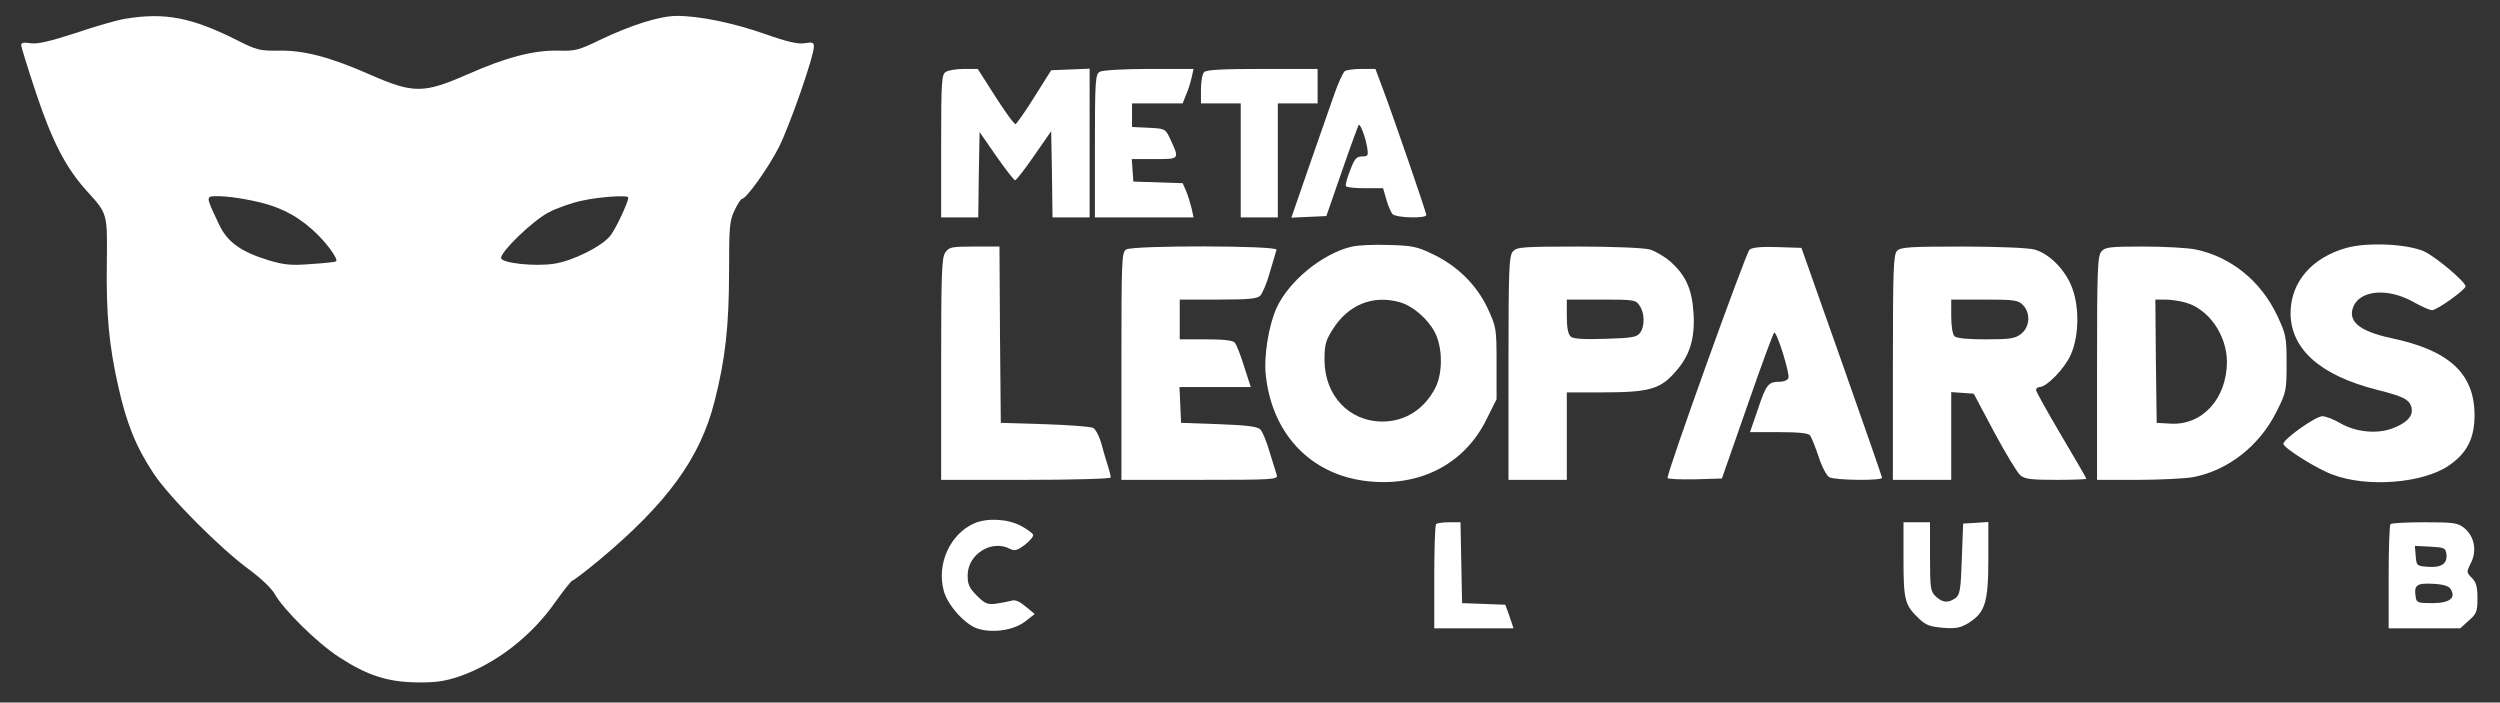
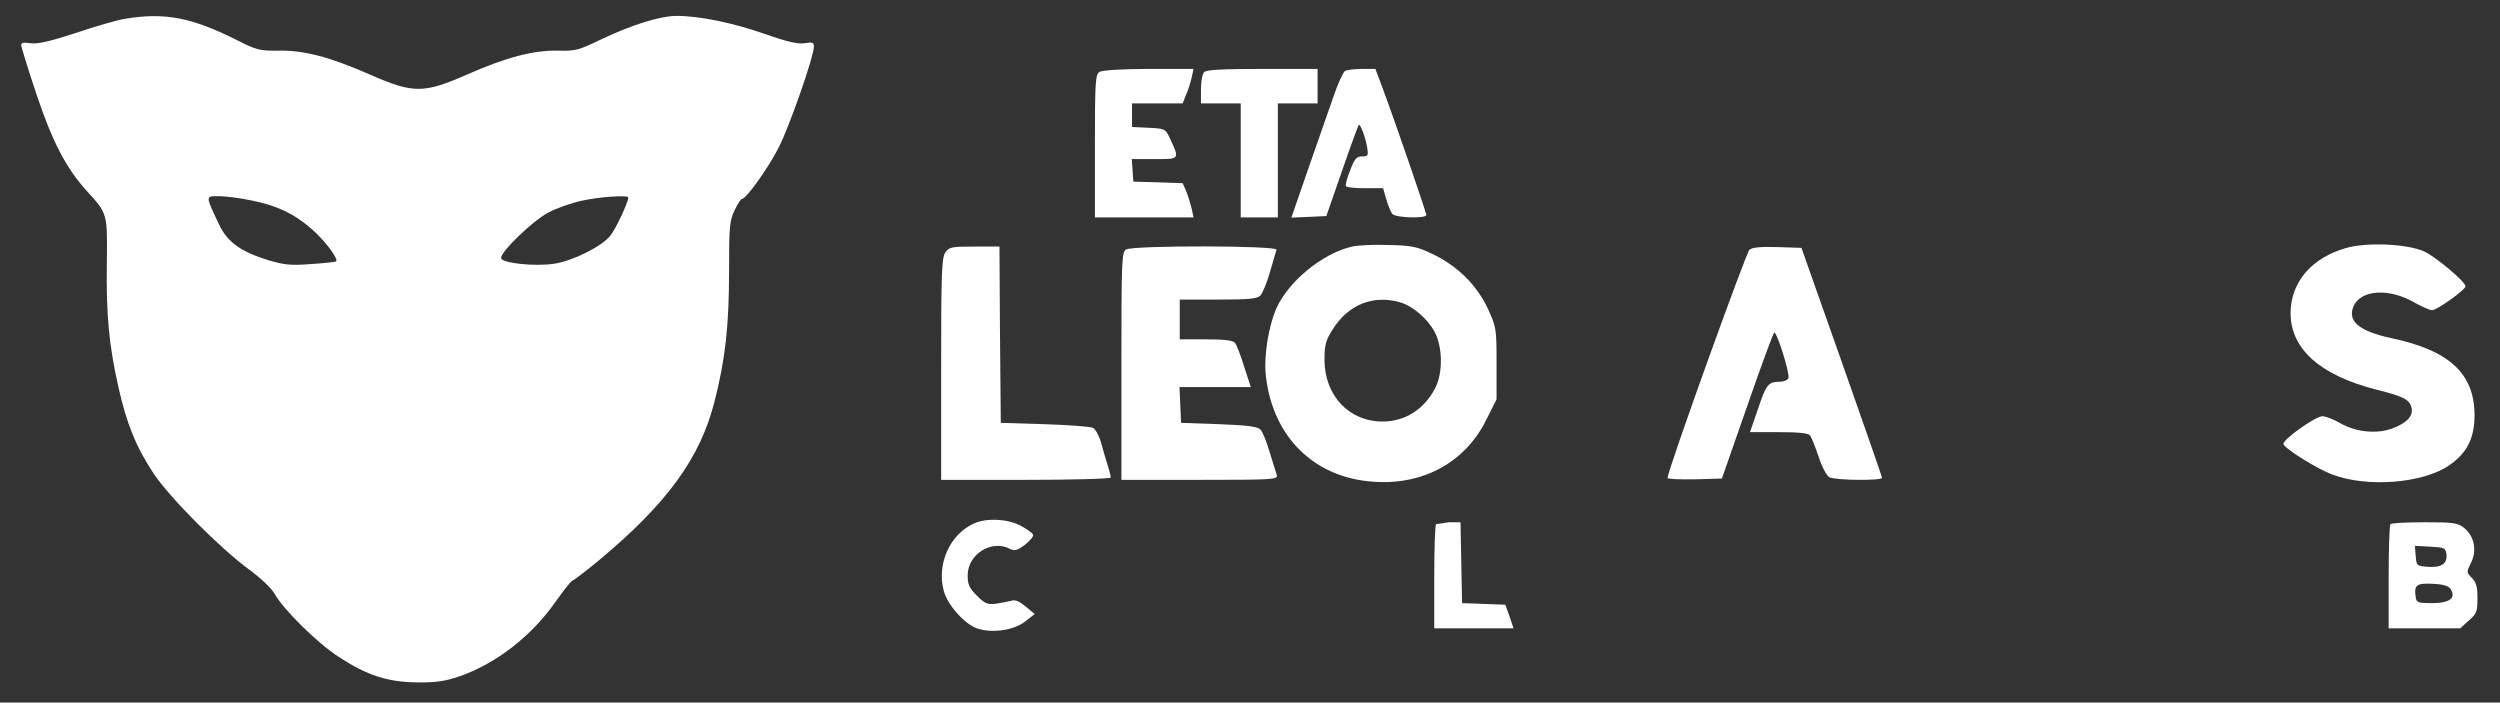
<svg xmlns="http://www.w3.org/2000/svg" version="1.0" width="943pt" height="265pt" viewBox="0 0 943 265" preserveAspectRatio="xMidYMid meet">
  <rect x="0" y="0" width="943" height="265" fill="#333333" stroke="none" />
  <g transform="translate(0,265) scale(0.1,-0.1)" fill="#fff" stroke="none">
    <path d="M471 2579 c-30 -5 -114 -29 -187 -54 -99 -32 -143 -42 -169 -38 -25 4 -35 2 -35 -7 0 -7 25 -88 56 -181 61 -183 113 -283 192 -370 78 -86 77 -83 75 -269 -3 -193 8 -312 43 -467 31 -140 67 -229 134 -330 61 -91 252 -283 362 -363 42 -31 83 -70 94 -90 32 -58 160 -185 242 -238 107 -70 185 -95 297 -96 69 -1 105 5 156 22 139 48 274 152 365 283 31 43 59 79 63 79 4 0 50 35 102 78 256 214 380 384 434 597 41 159 55 288 55 491 0 170 2 192 21 231 11 24 24 43 28 43 16 0 100 118 139 195 40 79 132 342 132 379 0 16 -5 18 -35 13 -25 -4 -65 5 -147 34 -123 43 -249 69 -335 69 -64 0 -172 -34 -293 -92 -76 -37 -91 -41 -155 -39 -92 2 -196 -25 -343 -90 -164 -72 -203 -72 -365 -1 -152 67 -251 93 -347 91 -69 -1 -82 2 -155 39 -173 87 -274 106 -424 81z m477 -685 c96 -19 162 -50 229 -109 49 -43 100 -111 91 -121 -3 -2 -45 -7 -95 -10 -76 -6 -101 -3 -159 14 -105 32 -157 69 -188 136 -52 110 -52 106 0 106 25 0 80 -7 122 -16z m1422 11 c0 -17 -46 -116 -67 -143 -31 -41 -144 -97 -214 -107 -76 -11 -199 3 -199 22 0 25 118 139 178 171 31 17 89 37 127 45 67 15 175 22 175 12z" />
-     <path d="M3568 2379 c-16 -9 -18 -33 -18 -279 l0 -270 70 0 70 0 2 161 3 161 63 -91 c35 -50 67 -91 71 -91 4 0 37 42 72 93 l64 92 3 -162 2 -163 70 0 70 0 0 280 0 281 -72 -3 -73 -3 -63 -100 c-34 -55 -67 -101 -71 -103 -5 -2 -39 45 -76 103 l-67 105 -52 0 c-28 0 -59 -5 -68 -11z" />
    <path d="M4148 2379 c-16 -9 -18 -33 -18 -279 l0 -270 186 0 186 0 -7 33 c-4 17 -13 46 -20 64 l-14 32 -93 3 -93 3 -3 43 -3 42 86 0 c97 0 95 -2 57 80 -16 34 -19 35 -79 38 l-63 3 0 44 0 45 96 0 95 0 13 33 c8 17 17 47 21 65 l7 32 -169 0 c-95 0 -176 -5 -185 -11z" />
    <path d="M4542 2378 c-7 -7 -12 -36 -12 -65 l0 -53 75 0 75 0 0 -215 0 -215 70 0 70 0 0 215 0 215 75 0 75 0 0 65 0 65 -208 0 c-148 0 -211 -3 -220 -12z" />
    <path d="M5073 2382 c-7 -5 -26 -46 -42 -93 -16 -46 -59 -169 -95 -272 l-65 -188 66 3 66 3 59 170 c32 93 61 171 63 174 6 5 26 -47 32 -86 5 -30 3 -33 -19 -33 -21 0 -29 -9 -45 -52 -12 -29 -19 -56 -16 -60 2 -5 35 -8 72 -8 l68 0 12 -42 c7 -24 18 -49 23 -55 12 -15 128 -18 128 -4 0 10 -121 362 -165 479 l-27 72 -52 0 c-28 0 -57 -4 -63 -8z" />
    <path d="M5096 1719 c-110 -27 -235 -130 -281 -231 -30 -67 -49 -184 -40 -257 26 -229 182 -383 405 -398 189 -14 348 74 427 235 l38 76 0 135 c0 134 -1 137 -34 209 -42 89 -116 161 -210 205 -56 27 -77 31 -165 33 -56 2 -118 -1 -140 -7z m184 -209 c48 -13 106 -63 132 -113 30 -57 31 -156 1 -212 -42 -80 -114 -125 -198 -125 -126 0 -218 97 -219 231 0 57 4 74 30 115 58 94 152 133 254 104z" />
    <path d="M8851 1715 c-132 -37 -211 -130 -211 -247 1 -135 112 -234 325 -288 100 -25 124 -37 131 -67 8 -31 -16 -58 -72 -79 -59 -22 -138 -14 -197 20 -24 14 -54 26 -67 26 -26 0 -151 -89 -147 -105 6 -18 127 -94 185 -115 131 -50 341 -33 439 34 69 47 97 103 97 191 -1 157 -96 244 -316 290 -120 26 -165 64 -140 121 28 61 133 68 227 14 29 -16 60 -30 69 -30 18 0 126 77 126 90 0 17 -114 113 -157 132 -63 28 -213 35 -292 13z" />
    <path d="M3566 1698 c-14 -19 -16 -78 -16 -440 l0 -418 320 0 c176 0 320 4 320 9 0 4 -4 21 -9 37 -5 16 -17 54 -25 85 -9 33 -23 60 -33 65 -10 5 -92 11 -183 14 l-165 5 -3 333 -2 332 -95 0 c-86 0 -95 -2 -109 -22z" />
    <path d="M4248 1709 c-17 -9 -18 -41 -18 -439 l0 -430 296 0 c277 0 295 1 290 18 -3 9 -15 49 -27 87 -11 39 -27 77 -35 85 -11 11 -49 16 -157 20 l-142 5 -3 68 -3 67 134 0 135 0 -25 77 c-13 43 -29 83 -35 90 -7 9 -41 13 -109 13 l-99 0 0 75 0 75 144 0 c117 0 148 3 160 15 8 9 25 48 36 88 12 40 23 78 25 85 6 16 -540 17 -567 1z" />
-     <path d="M5707 1702 c-15 -17 -17 -62 -17 -440 l0 -422 110 0 110 0 0 165 0 165 138 0 c171 0 215 12 271 77 55 61 75 126 69 222 -6 90 -28 141 -87 194 -22 19 -57 40 -78 46 -22 6 -137 11 -269 11 -211 0 -232 -2 -247 -18z m477 -204 c20 -28 21 -78 2 -104 -13 -16 -29 -19 -131 -22 -80 -3 -120 0 -130 8 -10 9 -15 33 -15 76 l0 64 129 0 c123 0 131 -1 145 -22z" />
    <path d="M6599 1708 c-13 -11 -310 -836 -309 -861 0 -4 46 -6 103 -5 l102 3 95 272 c52 150 98 275 102 278 9 9 60 -154 54 -171 -3 -8 -18 -14 -33 -14 -43 0 -51 -10 -82 -103 l-30 -87 108 0 c75 0 112 -4 118 -12 6 -7 20 -43 33 -81 12 -38 30 -71 40 -77 22 -12 200 -14 199 -2 0 4 -69 201 -152 437 l-152 430 -90 3 c-62 2 -95 -1 -106 -10z" />
-     <path d="M7156 1704 c-14 -14 -16 -67 -16 -440 l0 -424 110 0 110 0 0 166 0 165 43 -3 42 -3 77 -145 c43 -80 87 -153 99 -163 17 -14 41 -17 135 -17 63 0 114 2 114 4 0 2 -43 76 -95 164 -52 88 -95 165 -95 171 0 6 6 11 13 11 27 0 95 70 118 122 33 74 33 191 0 265 -28 63 -85 118 -138 132 -22 6 -137 11 -270 11 -197 0 -234 -2 -247 -16z m474 -204 c30 -30 27 -83 -6 -109 -23 -18 -41 -21 -133 -21 -70 0 -111 4 -119 12 -7 7 -12 39 -12 75 l0 63 125 0 c112 0 127 -2 145 -20z" />
-     <path d="M7927 1702 c-15 -17 -17 -62 -17 -440 l0 -422 154 0 c84 0 178 5 207 10 133 25 252 118 317 249 36 72 37 79 37 180 0 101 -2 109 -36 182 -62 130 -174 220 -307 248 -29 6 -117 11 -196 11 -126 0 -145 -2 -159 -18z m316 -193 c88 -24 157 -123 157 -225 -1 -138 -93 -239 -213 -232 l-52 3 -3 233 -2 232 37 0 c21 0 55 -5 76 -11z" />
    <path d="M3675 676 c-91 -40 -143 -153 -115 -255 14 -53 79 -126 127 -142 57 -18 135 -7 179 26 l37 29 -34 28 c-24 20 -40 27 -54 22 -11 -3 -37 -8 -57 -11 -33 -4 -42 -1 -73 30 -29 29 -35 42 -35 77 0 80 92 137 161 99 17 -8 27 -5 55 16 19 15 33 32 31 38 -2 6 -23 21 -47 34 -49 26 -127 30 -175 9z" />
-     <path d="M5417 673 c-4 -3 -7 -93 -7 -200 l0 -193 149 0 150 0 -15 45 -16 44 -81 3 -82 3 -3 153 -3 152 -43 0 c-23 0 -46 -3 -49 -7z" />
-     <path d="M7180 540 c0 -154 5 -173 59 -224 25 -24 42 -30 90 -34 49 -4 66 0 96 18 63 39 75 78 75 240 l0 141 -47 -3 -48 -3 -5 -133 c-4 -117 -7 -135 -24 -148 -27 -19 -48 -18 -74 6 -20 19 -22 30 -22 150 l0 130 -50 0 -50 0 0 -140z" />
+     <path d="M5417 673 c-4 -3 -7 -93 -7 -200 l0 -193 149 0 150 0 -15 45 -16 44 -81 3 -82 3 -3 153 -3 152 -43 0 z" />
    <path d="M9017 673 c-4 -3 -7 -93 -7 -200 l0 -193 135 0 135 0 32 29 c30 26 33 35 33 85 0 43 -5 60 -21 76 -21 21 -21 22 -3 58 23 46 12 101 -28 132 -23 18 -40 20 -148 20 -67 0 -125 -3 -128 -7z m211 -114 c4 -35 -19 -51 -70 -47 -42 3 -43 4 -46 41 l-3 38 58 -3 c54 -3 58 -5 61 -29z m16 -131 c21 -34 -4 -53 -70 -53 -54 0 -59 2 -62 23 -7 45 3 53 64 50 41 -2 60 -8 68 -20z" />
  </g>
</svg>